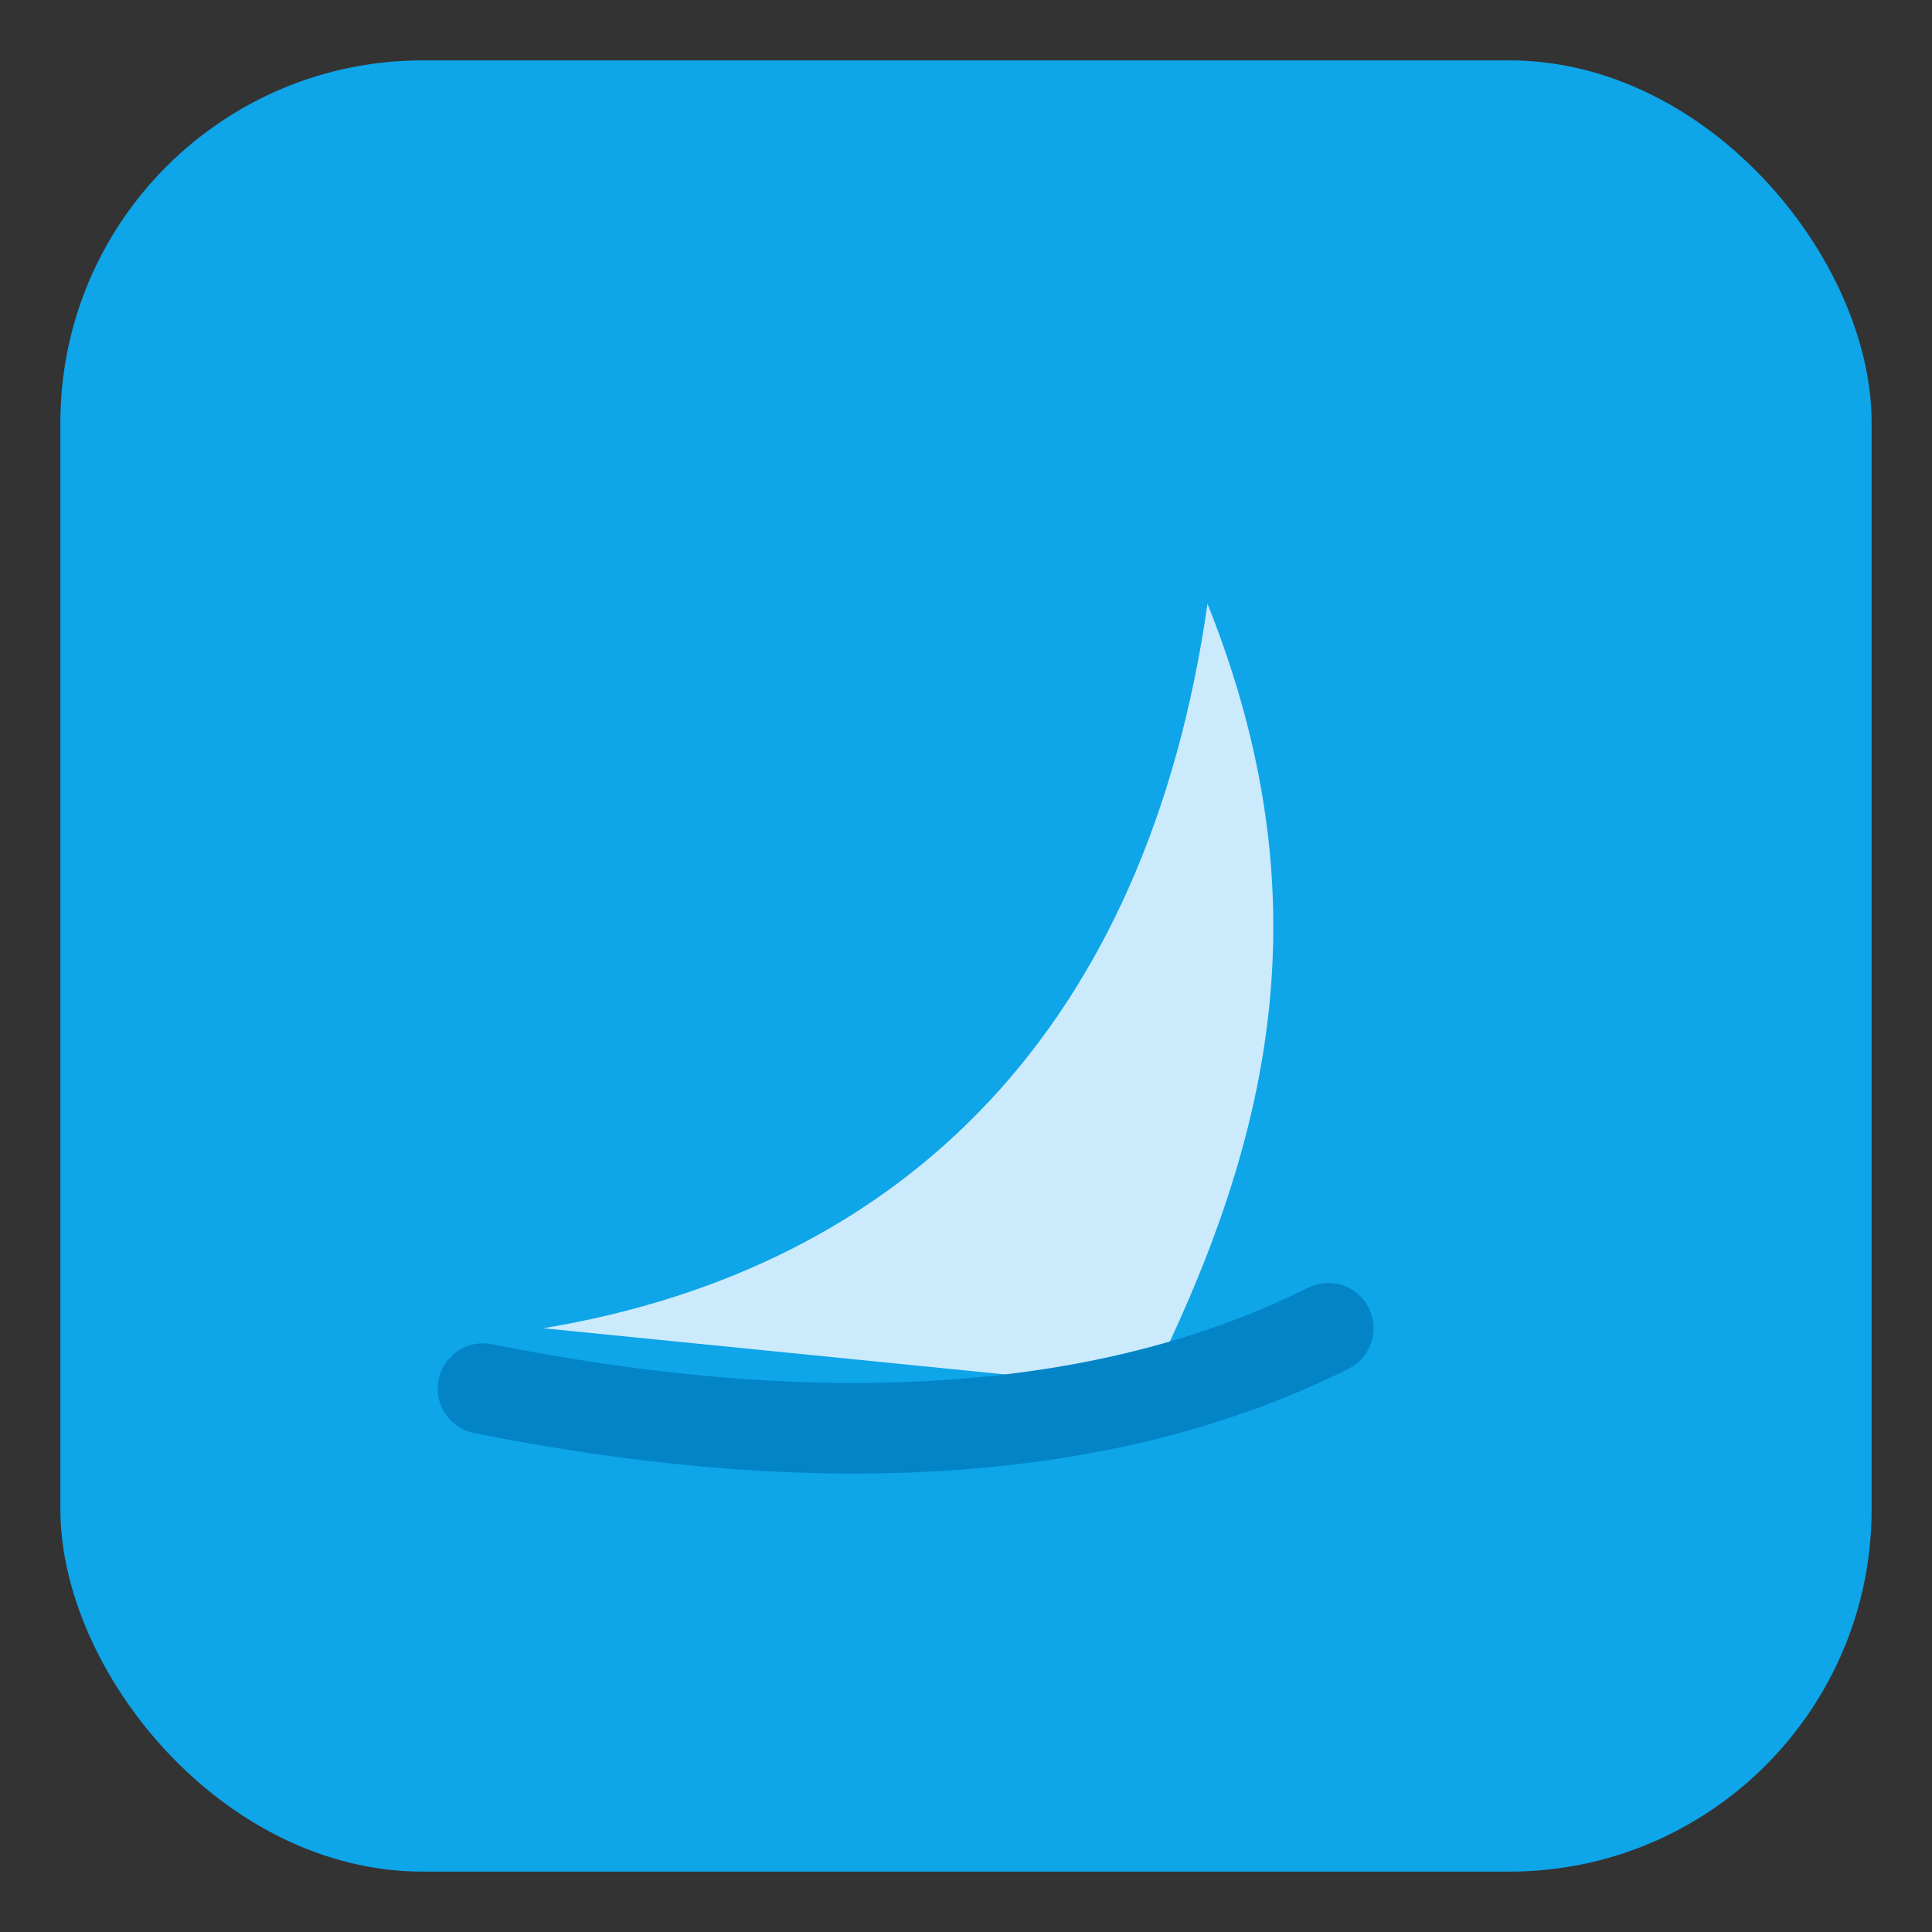
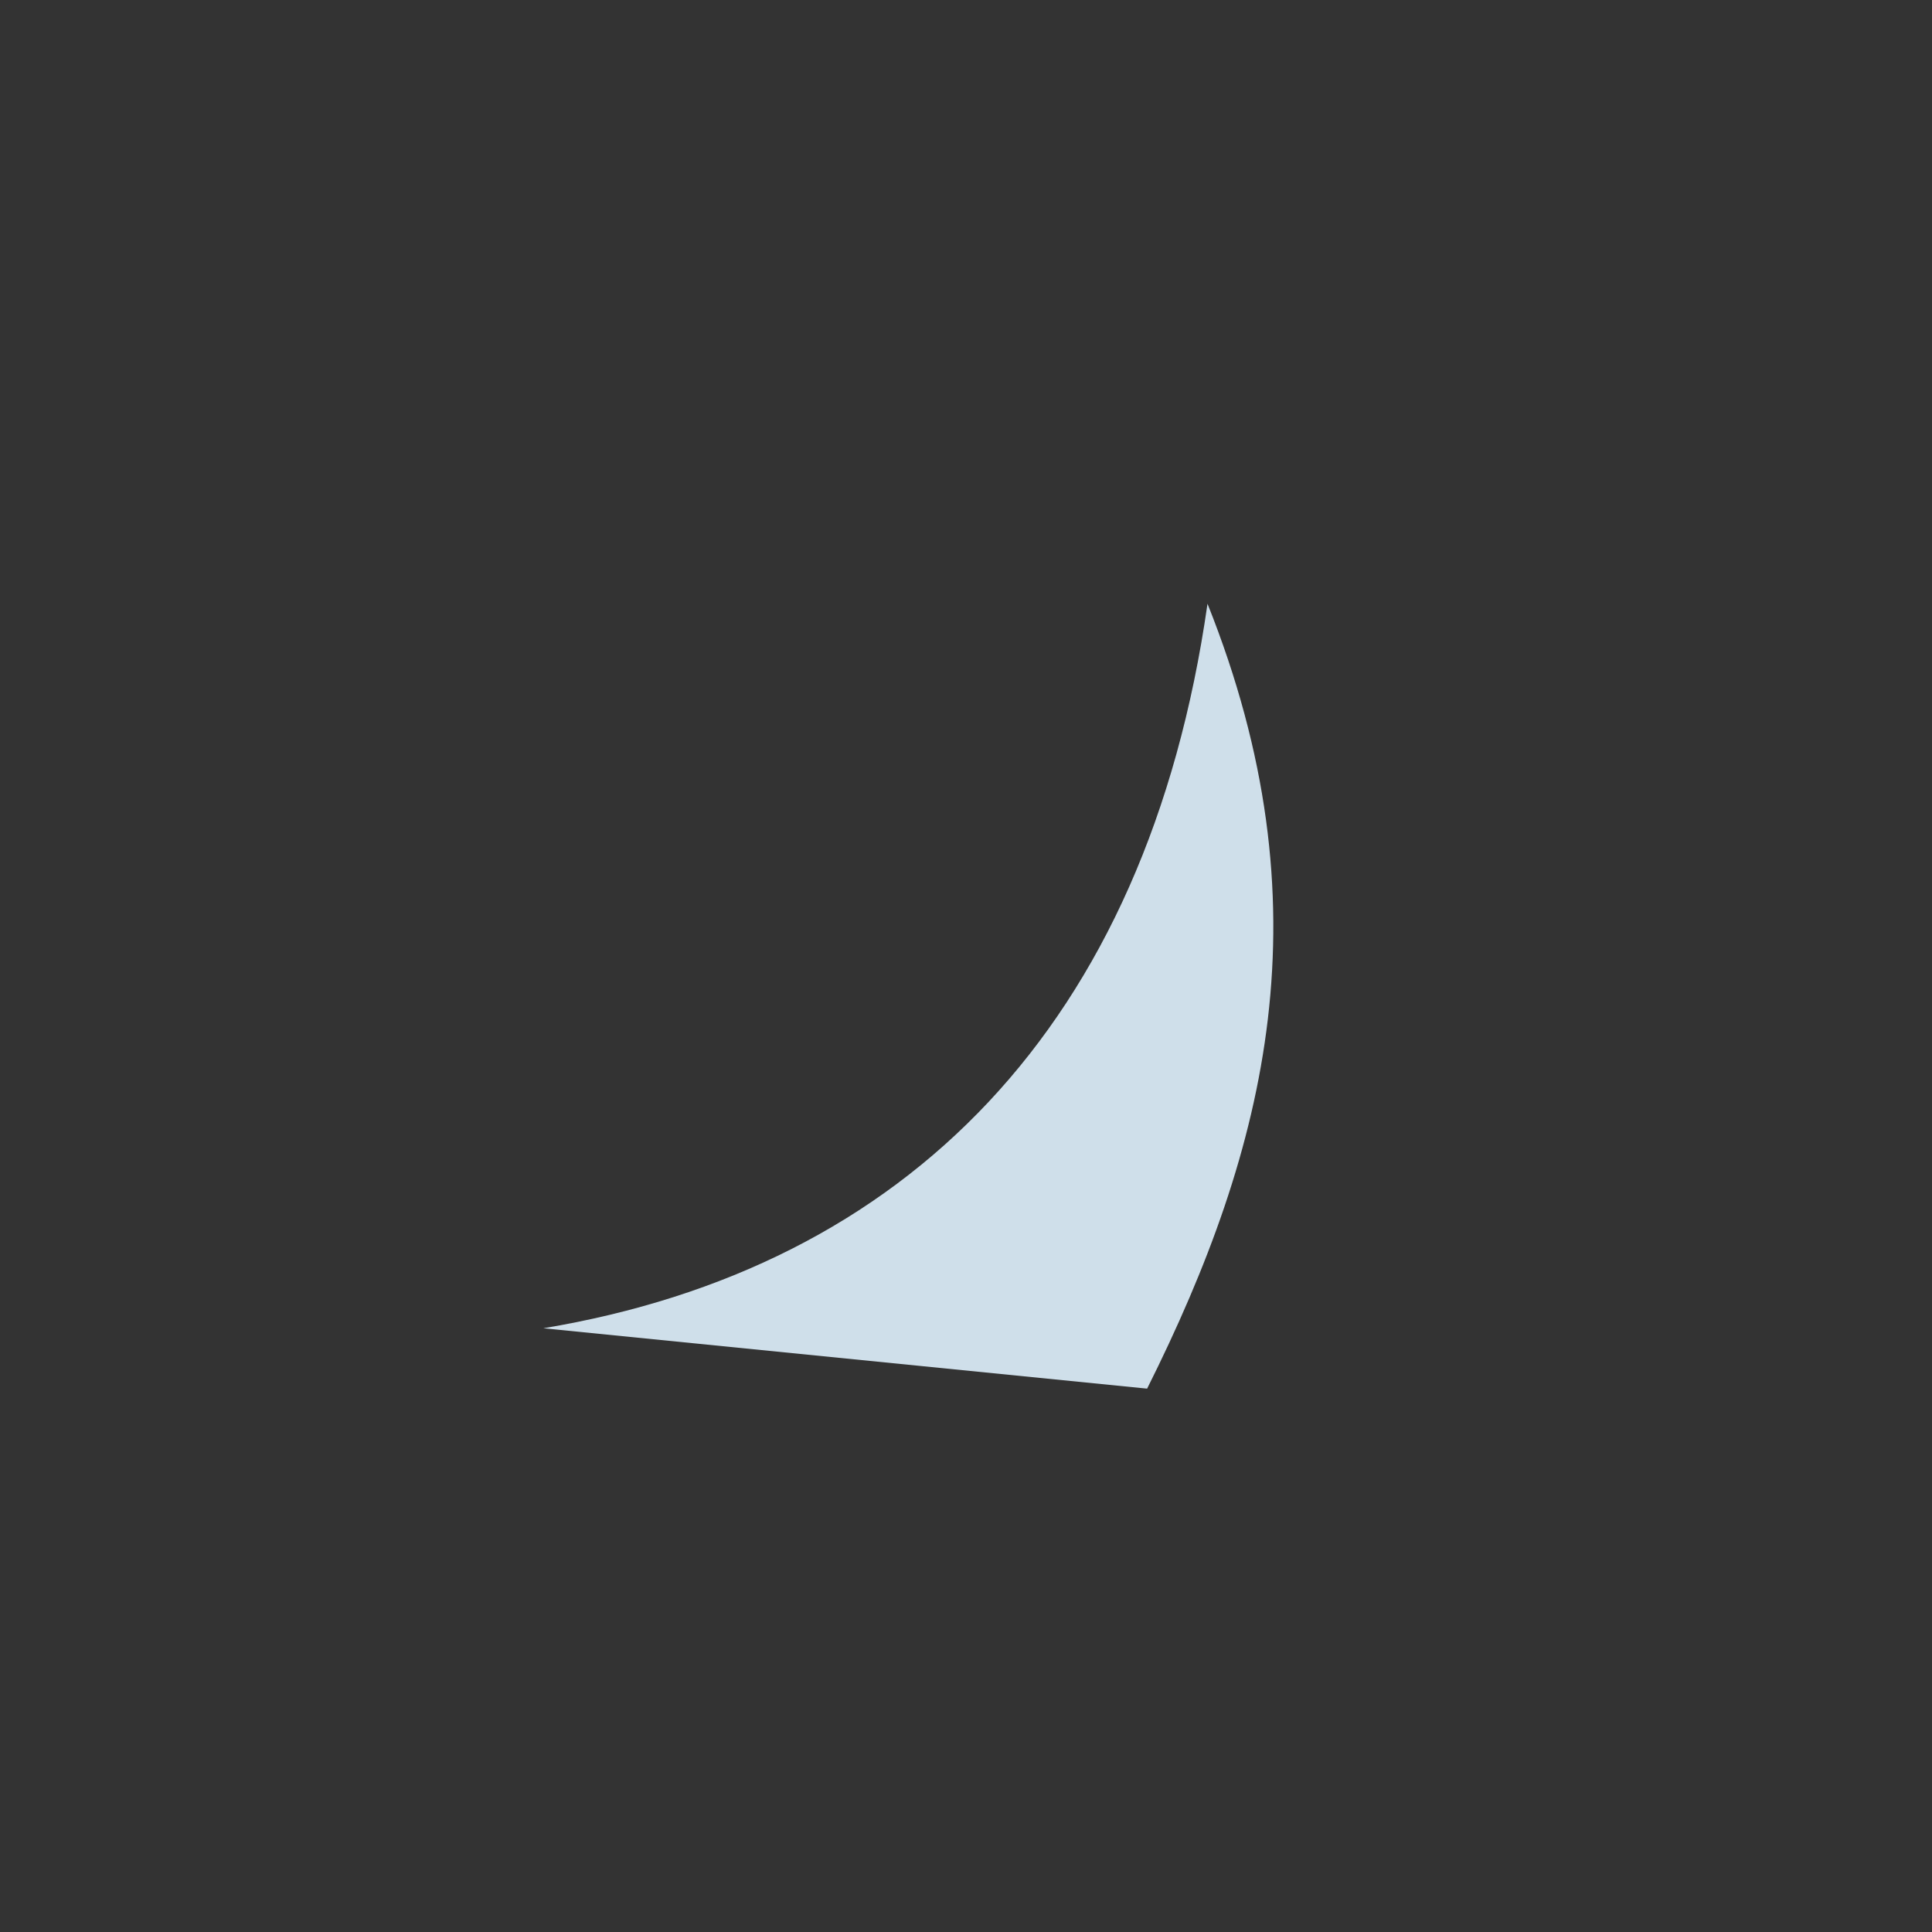
<svg xmlns="http://www.w3.org/2000/svg" viewBox="0 0 64 64" role="img" aria-label="Windsurf">
  <rect x="0" y="0" width="64" height="64" fill="#333333" stroke="none" />
-   <rect x="2" y="2" width="60" height="60" rx="12" fill="#0ea5e9" />
-   <path d="M18 44c12-2 20-10 22-24 4 10 2 18-2 26l-20-2z" fill="#e0f2fe" opacity="0.9" />
-   <path d="M16 46c10 2 20 2 28-2" stroke="#0284c7" stroke-width="3" fill="none" stroke-linecap="round" />
+   <path d="M18 44c12-2 20-10 22-24 4 10 2 18-2 26z" fill="#e0f2fe" opacity="0.9" />
</svg>